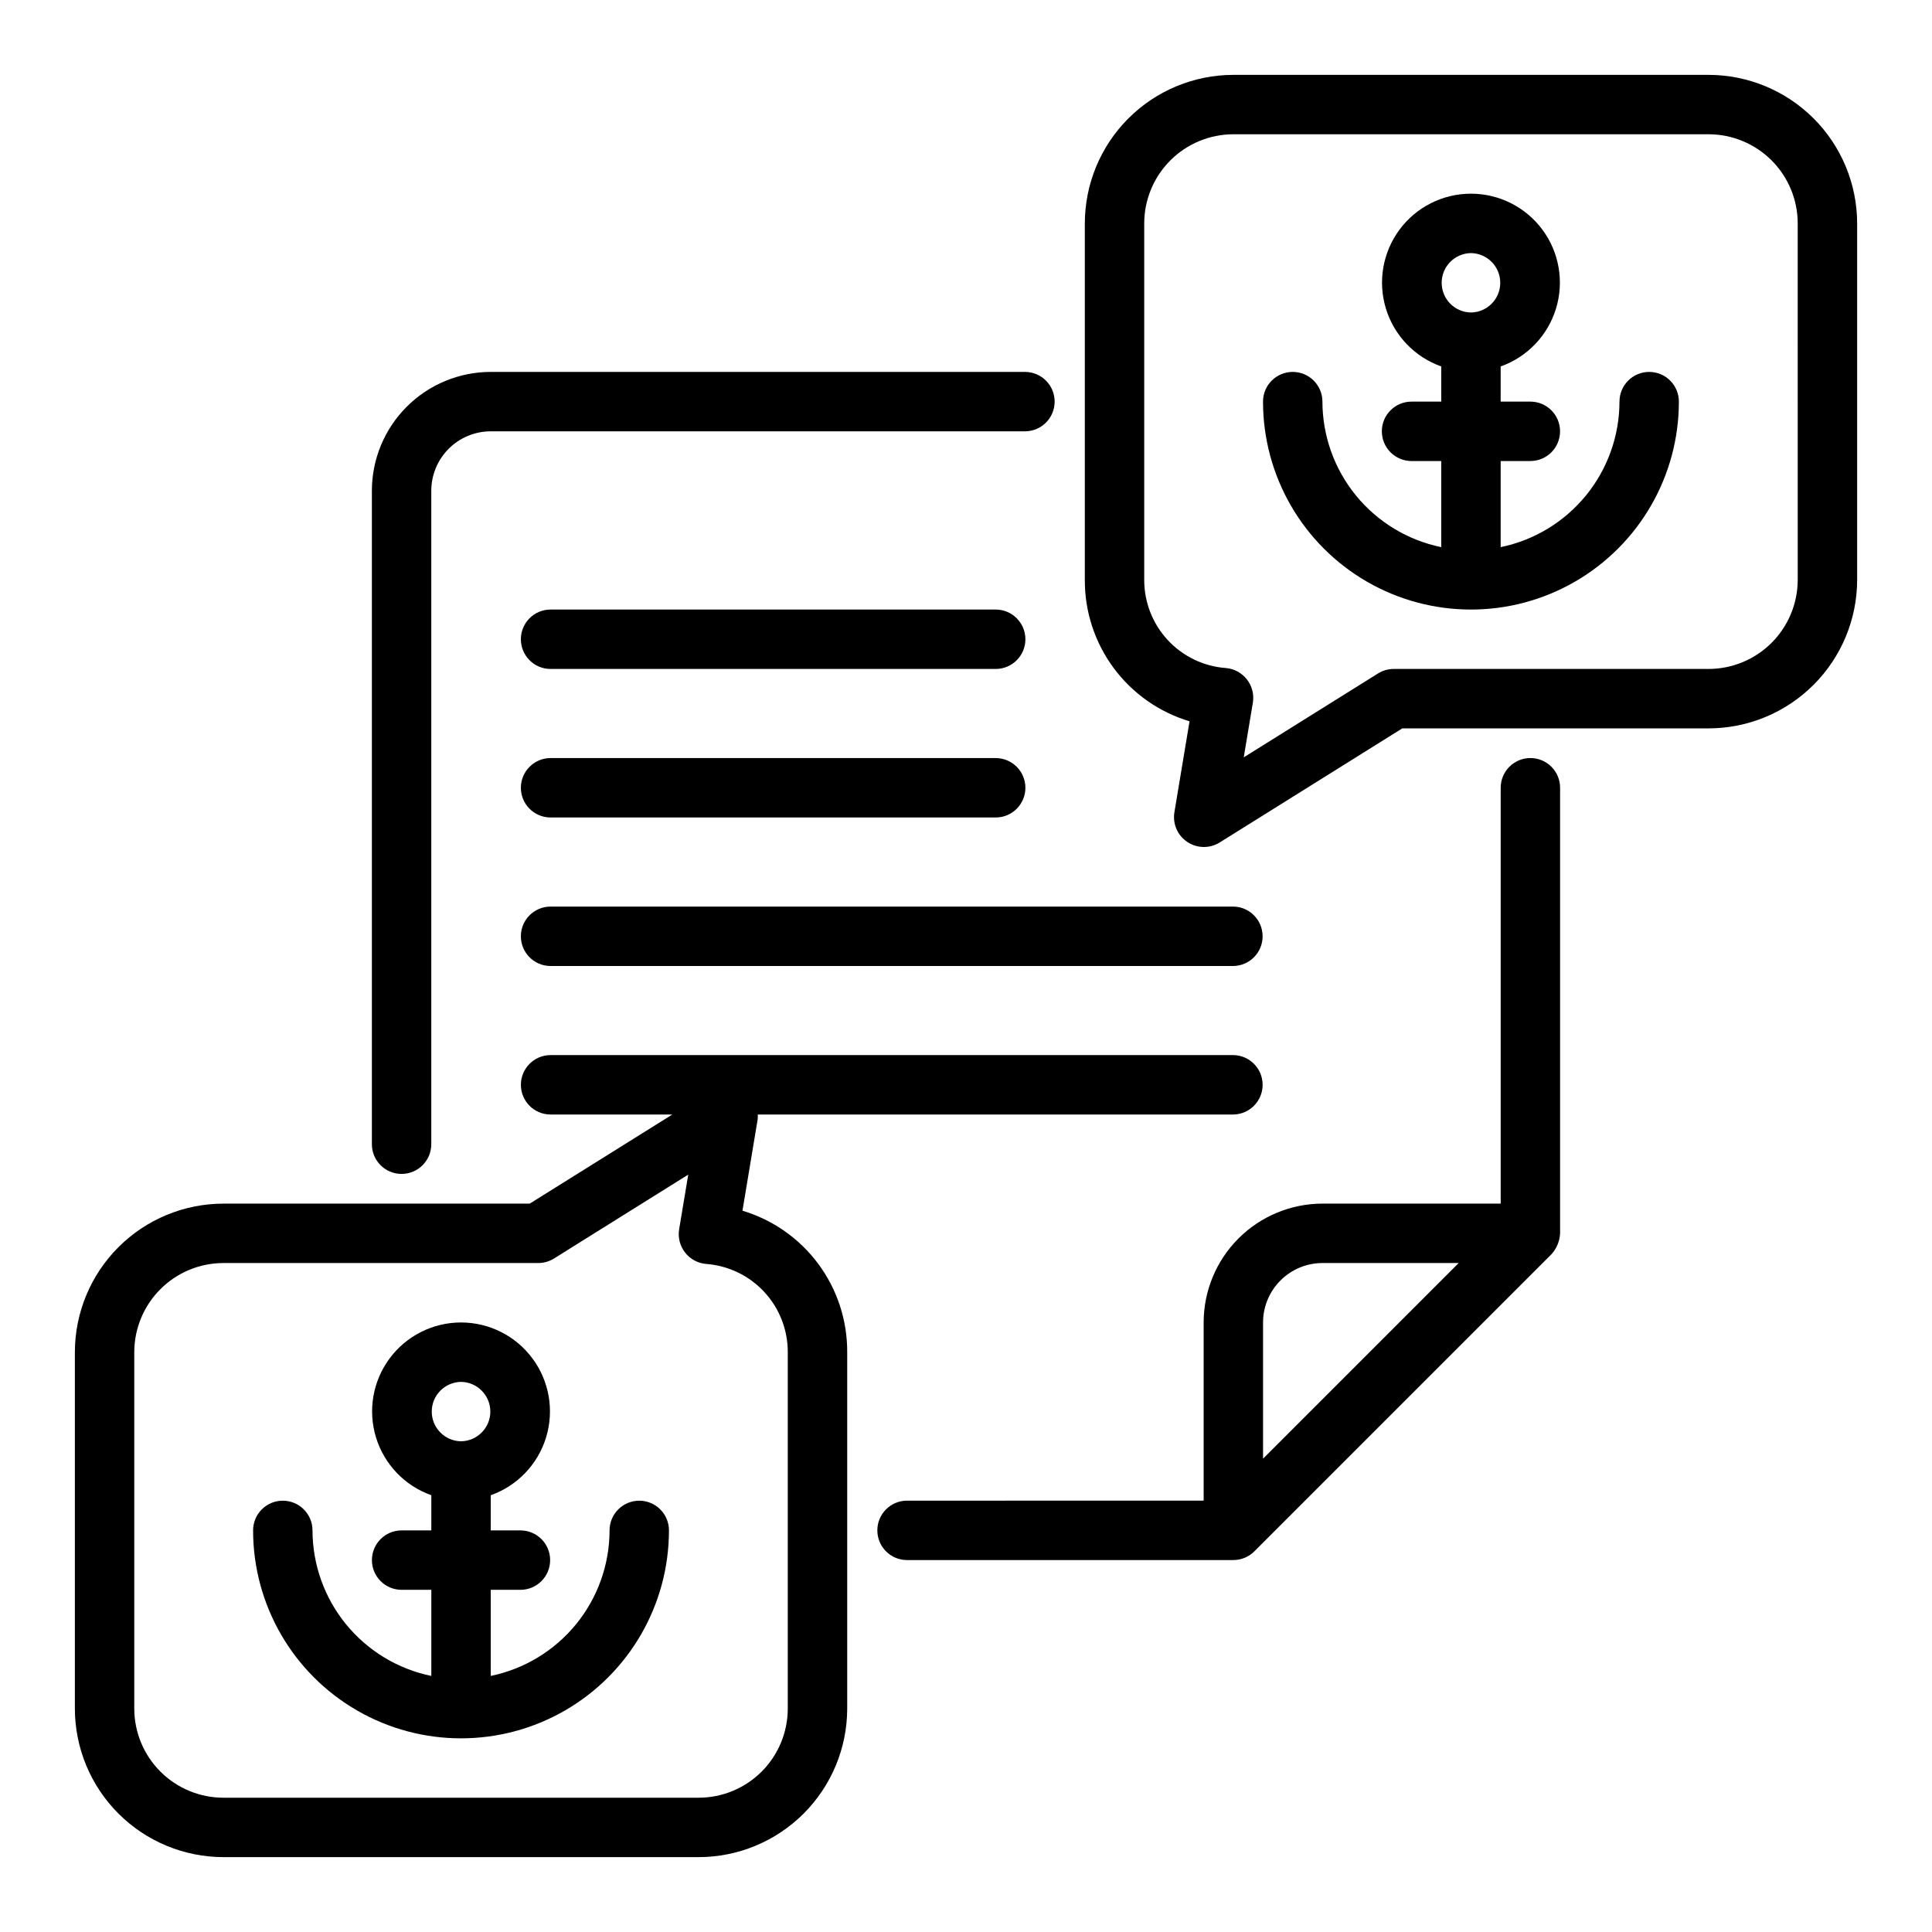
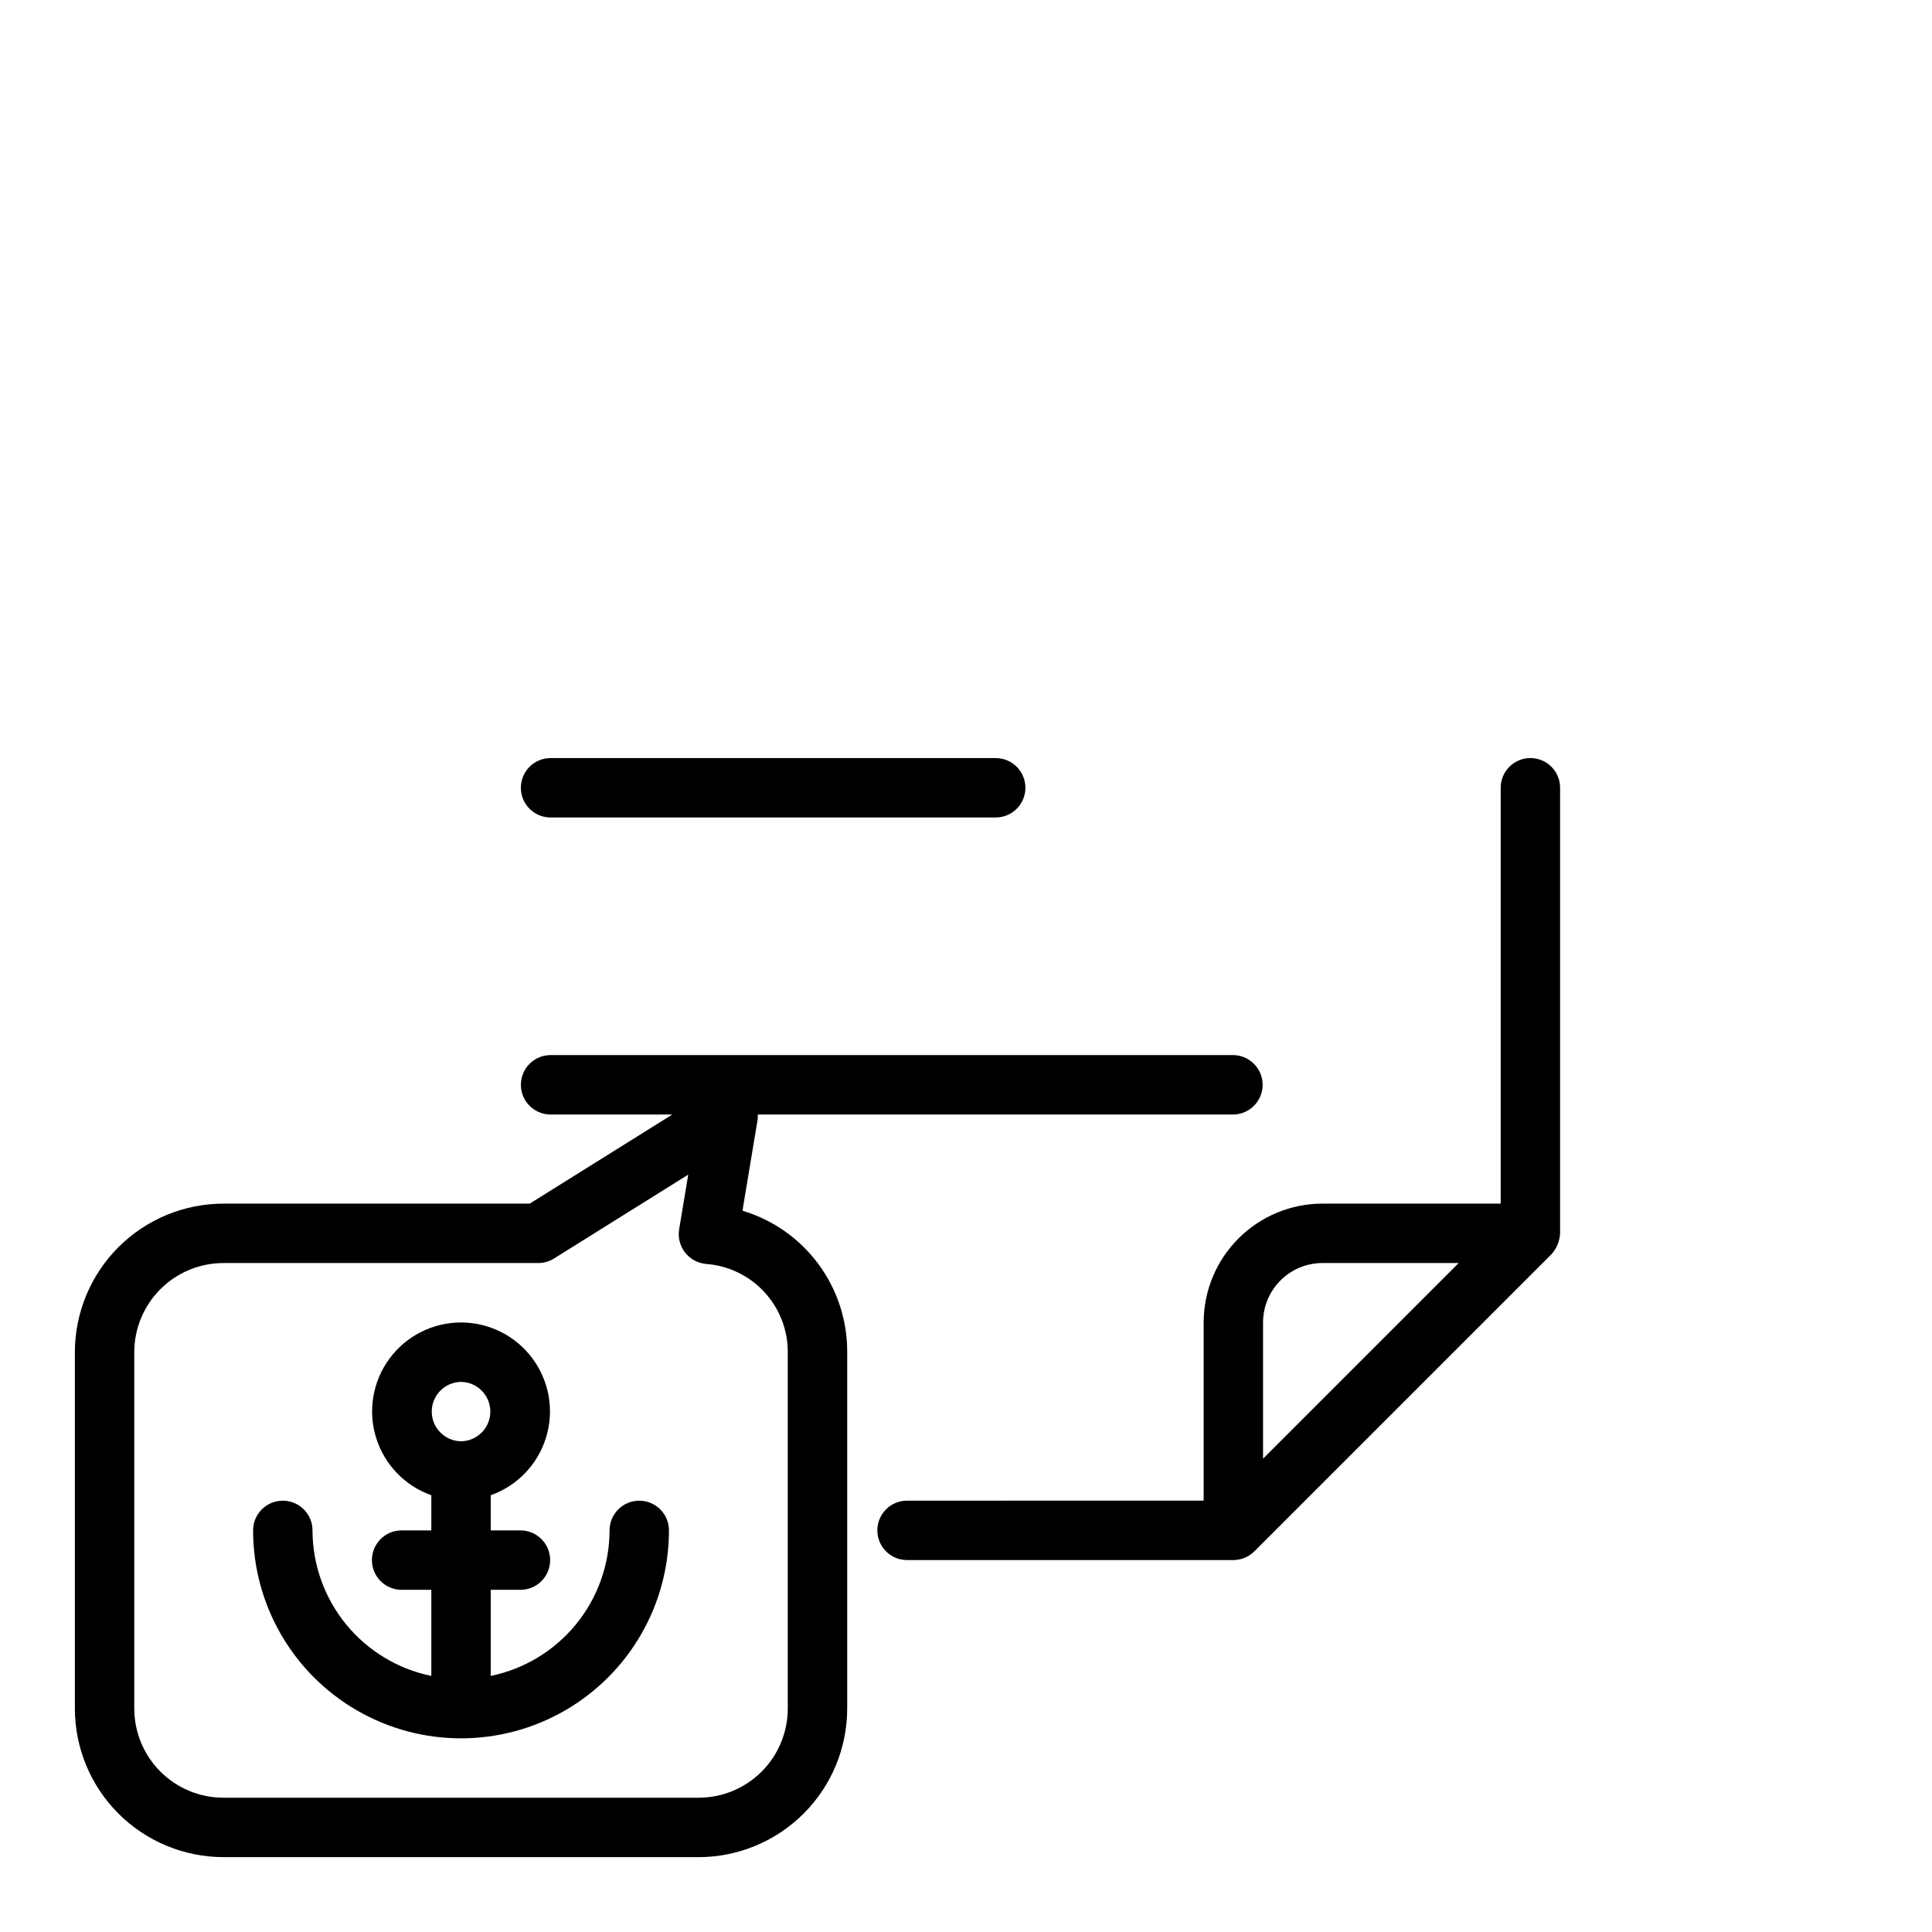
<svg xmlns="http://www.w3.org/2000/svg" fill="#000000" width="800px" height="800px" version="1.1" viewBox="144 144 512 512">
  <g>
-     <path d="m415.74 242.56h-141.7c-8.348 0.008-16.355 3.328-22.258 9.23-5.902 5.902-9.223 13.91-9.23 22.258v173.18c0 4.348 3.523 7.871 7.871 7.871 4.348 0 7.871-3.523 7.871-7.871v-173.18c0.008-4.176 1.668-8.176 4.617-11.129 2.953-2.949 6.953-4.609 11.129-4.617h141.7c4.301-0.066 7.75-3.57 7.75-7.871 0-4.301-3.449-7.805-7.75-7.871z" />
    <path d="m549.57 344.89c-2.086 0-4.09 0.828-5.566 2.305-1.477 1.477-2.305 3.481-2.305 5.566v110.21h-47.234c-8.348 0.008-16.352 3.328-22.254 9.23-5.902 5.902-9.223 13.906-9.23 22.254v47.23l-78.723 0.004c-4.301 0.062-7.754 3.57-7.754 7.871 0 4.305 3.453 7.809 7.754 7.871h86.594c2.086-0.004 4.086-0.832 5.566-2.305l78.719-78.719c1.391-1.535 2.207-3.5 2.305-5.566v-118.08c0.004-2.086-0.828-4.09-2.305-5.566-1.477-1.477-3.477-2.305-5.566-2.305zm-70.848 185.67v-36.102c0.004-4.172 1.664-8.172 4.617-11.125 2.953-2.953 6.953-4.613 11.125-4.617h36.102z" />
-     <path d="m289.79 321.28h118.08c4.348 0 7.871-3.523 7.871-7.871s-3.523-7.871-7.871-7.871h-118.08c-4.301 0.062-7.754 3.57-7.754 7.871s3.453 7.809 7.754 7.871z" />
    <path d="m289.79 360.64h118.08c4.348 0 7.871-3.523 7.871-7.871s-3.523-7.871-7.871-7.871h-118.08c-4.301 0.062-7.754 3.57-7.754 7.871 0 4.305 3.453 7.809 7.754 7.871z" />
-     <path d="m289.79 400h181.06c4.301-0.066 7.754-3.57 7.754-7.875 0-4.301-3.453-7.809-7.754-7.871h-181.06c-4.301 0.062-7.754 3.57-7.754 7.871 0 4.305 3.453 7.809 7.754 7.875z" />
-     <path d="m596.8 163.84h-125.95c-10.438 0.016-20.441 4.164-27.82 11.543s-11.527 17.383-11.539 27.82v94.465c-0.043 8.406 2.637 16.602 7.641 23.355 5 6.758 12.055 11.715 20.109 14.129l-4.027 24.199c-0.461 3.039 0.879 6.07 3.438 7.777 2.555 1.707 5.871 1.781 8.5 0.188l48.469-30.289h81.184c10.434-0.012 20.438-4.164 27.816-11.543 7.379-7.379 11.531-17.383 11.543-27.816v-94.465c-0.012-10.438-4.164-20.441-11.543-27.82-7.379-7.379-17.383-11.527-27.816-11.543zm23.617 133.82-0.004 0.004c-0.004 6.258-2.496 12.262-6.922 16.691-4.43 4.426-10.434 6.914-16.691 6.922h-83.441c-1.477 0-2.922 0.418-4.176 1.199l-35.578 22.23 2.422-14.531v0.004c0.348-2.168-0.223-4.383-1.574-6.117-1.348-1.73-3.356-2.828-5.543-3.023-5.902-0.426-11.422-3.078-15.445-7.418-4.023-4.34-6.25-10.043-6.234-15.957v-94.465c0.008-6.262 2.496-12.266 6.926-16.691 4.426-4.43 10.43-6.918 16.691-6.926h125.95c6.258 0.008 12.262 2.496 16.691 6.926 4.426 4.426 6.918 10.43 6.922 16.691z" />
-     <path d="m581.05 242.56c-2.086 0-4.09 0.828-5.566 2.305-1.477 1.477-2.305 3.481-2.305 5.566-0.012 9.07-3.152 17.855-8.887 24.883-5.738 7.023-13.719 11.855-22.602 13.684v-22.82h7.871c4.348 0 7.871-3.527 7.871-7.875 0-4.348-3.523-7.871-7.871-7.871h-7.871v-9.32c7.043-2.496 12.484-8.184 14.668-15.328 2.184-7.144 0.848-14.902-3.594-20.906-4.445-6.008-11.473-9.547-18.945-9.551-7.473 0-14.5 3.543-18.945 9.547-4.441 6.008-5.777 13.766-3.594 20.91s7.625 12.828 14.664 15.324v9.324h-7.871c-4.348 0-7.871 3.523-7.871 7.871 0 4.348 3.523 7.875 7.871 7.875h7.871v22.82c-8.883-1.828-16.863-6.66-22.598-13.684-5.738-7.027-8.875-15.812-8.891-24.883 0-4.348-3.523-7.871-7.871-7.871s-7.871 3.523-7.871 7.871c0 19.688 10.504 37.879 27.551 47.723 17.051 9.844 38.055 9.844 55.105 0s27.551-28.035 27.551-47.723c0.004-2.086-0.828-4.09-2.305-5.566-1.477-1.477-3.477-2.305-5.566-2.305zm-47.23-31.488c4.305 0.059 7.762 3.566 7.762 7.871 0 4.305-3.457 7.812-7.762 7.871-4.305-0.059-7.762-3.566-7.762-7.871 0-4.305 3.457-7.812 7.762-7.871z" />
    <path d="m340.76 464.85 4.027-24.199v-0.004c0.047-0.426 0.055-0.859 0.027-1.289h126.04c4.301-0.066 7.754-3.57 7.754-7.871 0-4.305-3.453-7.809-7.754-7.875h-181.06c-4.301 0.066-7.754 3.57-7.754 7.875 0 4.301 3.453 7.809 7.754 7.871h32.379l-37.793 23.617h-81.176c-10.438 0.012-20.441 4.16-27.82 11.539s-11.527 17.383-11.543 27.82v94.465c0.016 10.434 4.164 20.438 11.543 27.816 7.379 7.379 17.383 11.531 27.82 11.543h125.95c10.438-0.012 20.441-4.164 27.82-11.543 7.379-7.379 11.531-17.383 11.543-27.816v-94.465c0.039-8.406-2.641-16.602-7.641-23.359-5.004-6.758-12.059-11.711-20.113-14.125zm12.008 131.95c-0.008 6.258-2.496 12.262-6.922 16.691-4.43 4.426-10.434 6.918-16.695 6.922h-125.95c-6.262-0.004-12.266-2.496-16.691-6.922-4.43-4.43-6.918-10.434-6.926-16.691v-94.465c0.008-6.262 2.496-12.266 6.926-16.691 4.426-4.43 10.43-6.918 16.691-6.926h83.438c1.477 0 2.926-0.414 4.176-1.199l35.578-22.23-2.422 14.531v-0.004c-0.344 2.168 0.227 4.383 1.574 6.117 1.352 1.73 3.356 2.828 5.543 3.023 5.902 0.43 11.422 3.078 15.445 7.418s6.254 10.043 6.234 15.961z" />
    <path d="m313.41 541.7c-2.09 0-4.09 0.828-5.566 2.305-1.477 1.477-2.309 3.481-2.305 5.566-0.012 9.07-3.152 17.855-8.887 24.883-5.738 7.023-13.719 11.855-22.602 13.684v-22.82h7.871c4.348 0 7.871-3.527 7.871-7.875s-3.523-7.871-7.871-7.871h-7.871v-9.32c7.043-2.496 12.484-8.184 14.668-15.328s0.848-14.902-3.598-20.906c-4.441-6.008-11.473-9.547-18.941-9.551-7.473 0-14.5 3.543-18.945 9.551-4.445 6.004-5.777 13.762-3.594 20.906 2.184 7.144 7.625 12.832 14.664 15.324v9.324h-7.871c-4.348 0-7.871 3.523-7.871 7.871s3.523 7.875 7.871 7.875h7.871v22.82c-8.883-1.828-16.863-6.66-22.602-13.684-5.734-7.027-8.871-15.812-8.887-24.883 0-4.348-3.523-7.871-7.871-7.871s-7.871 3.523-7.871 7.871c0 19.688 10.504 37.879 27.551 47.723 17.051 9.844 38.055 9.844 55.105 0 17.051-9.844 27.551-28.035 27.551-47.723 0.004-2.086-0.828-4.09-2.305-5.566-1.477-1.477-3.477-2.305-5.566-2.305zm-47.23-31.488c4.301 0.062 7.762 3.566 7.762 7.871s-3.461 7.812-7.762 7.871c-4.305-0.059-7.762-3.566-7.762-7.871s3.457-7.809 7.762-7.871z" />
  </g>
</svg>